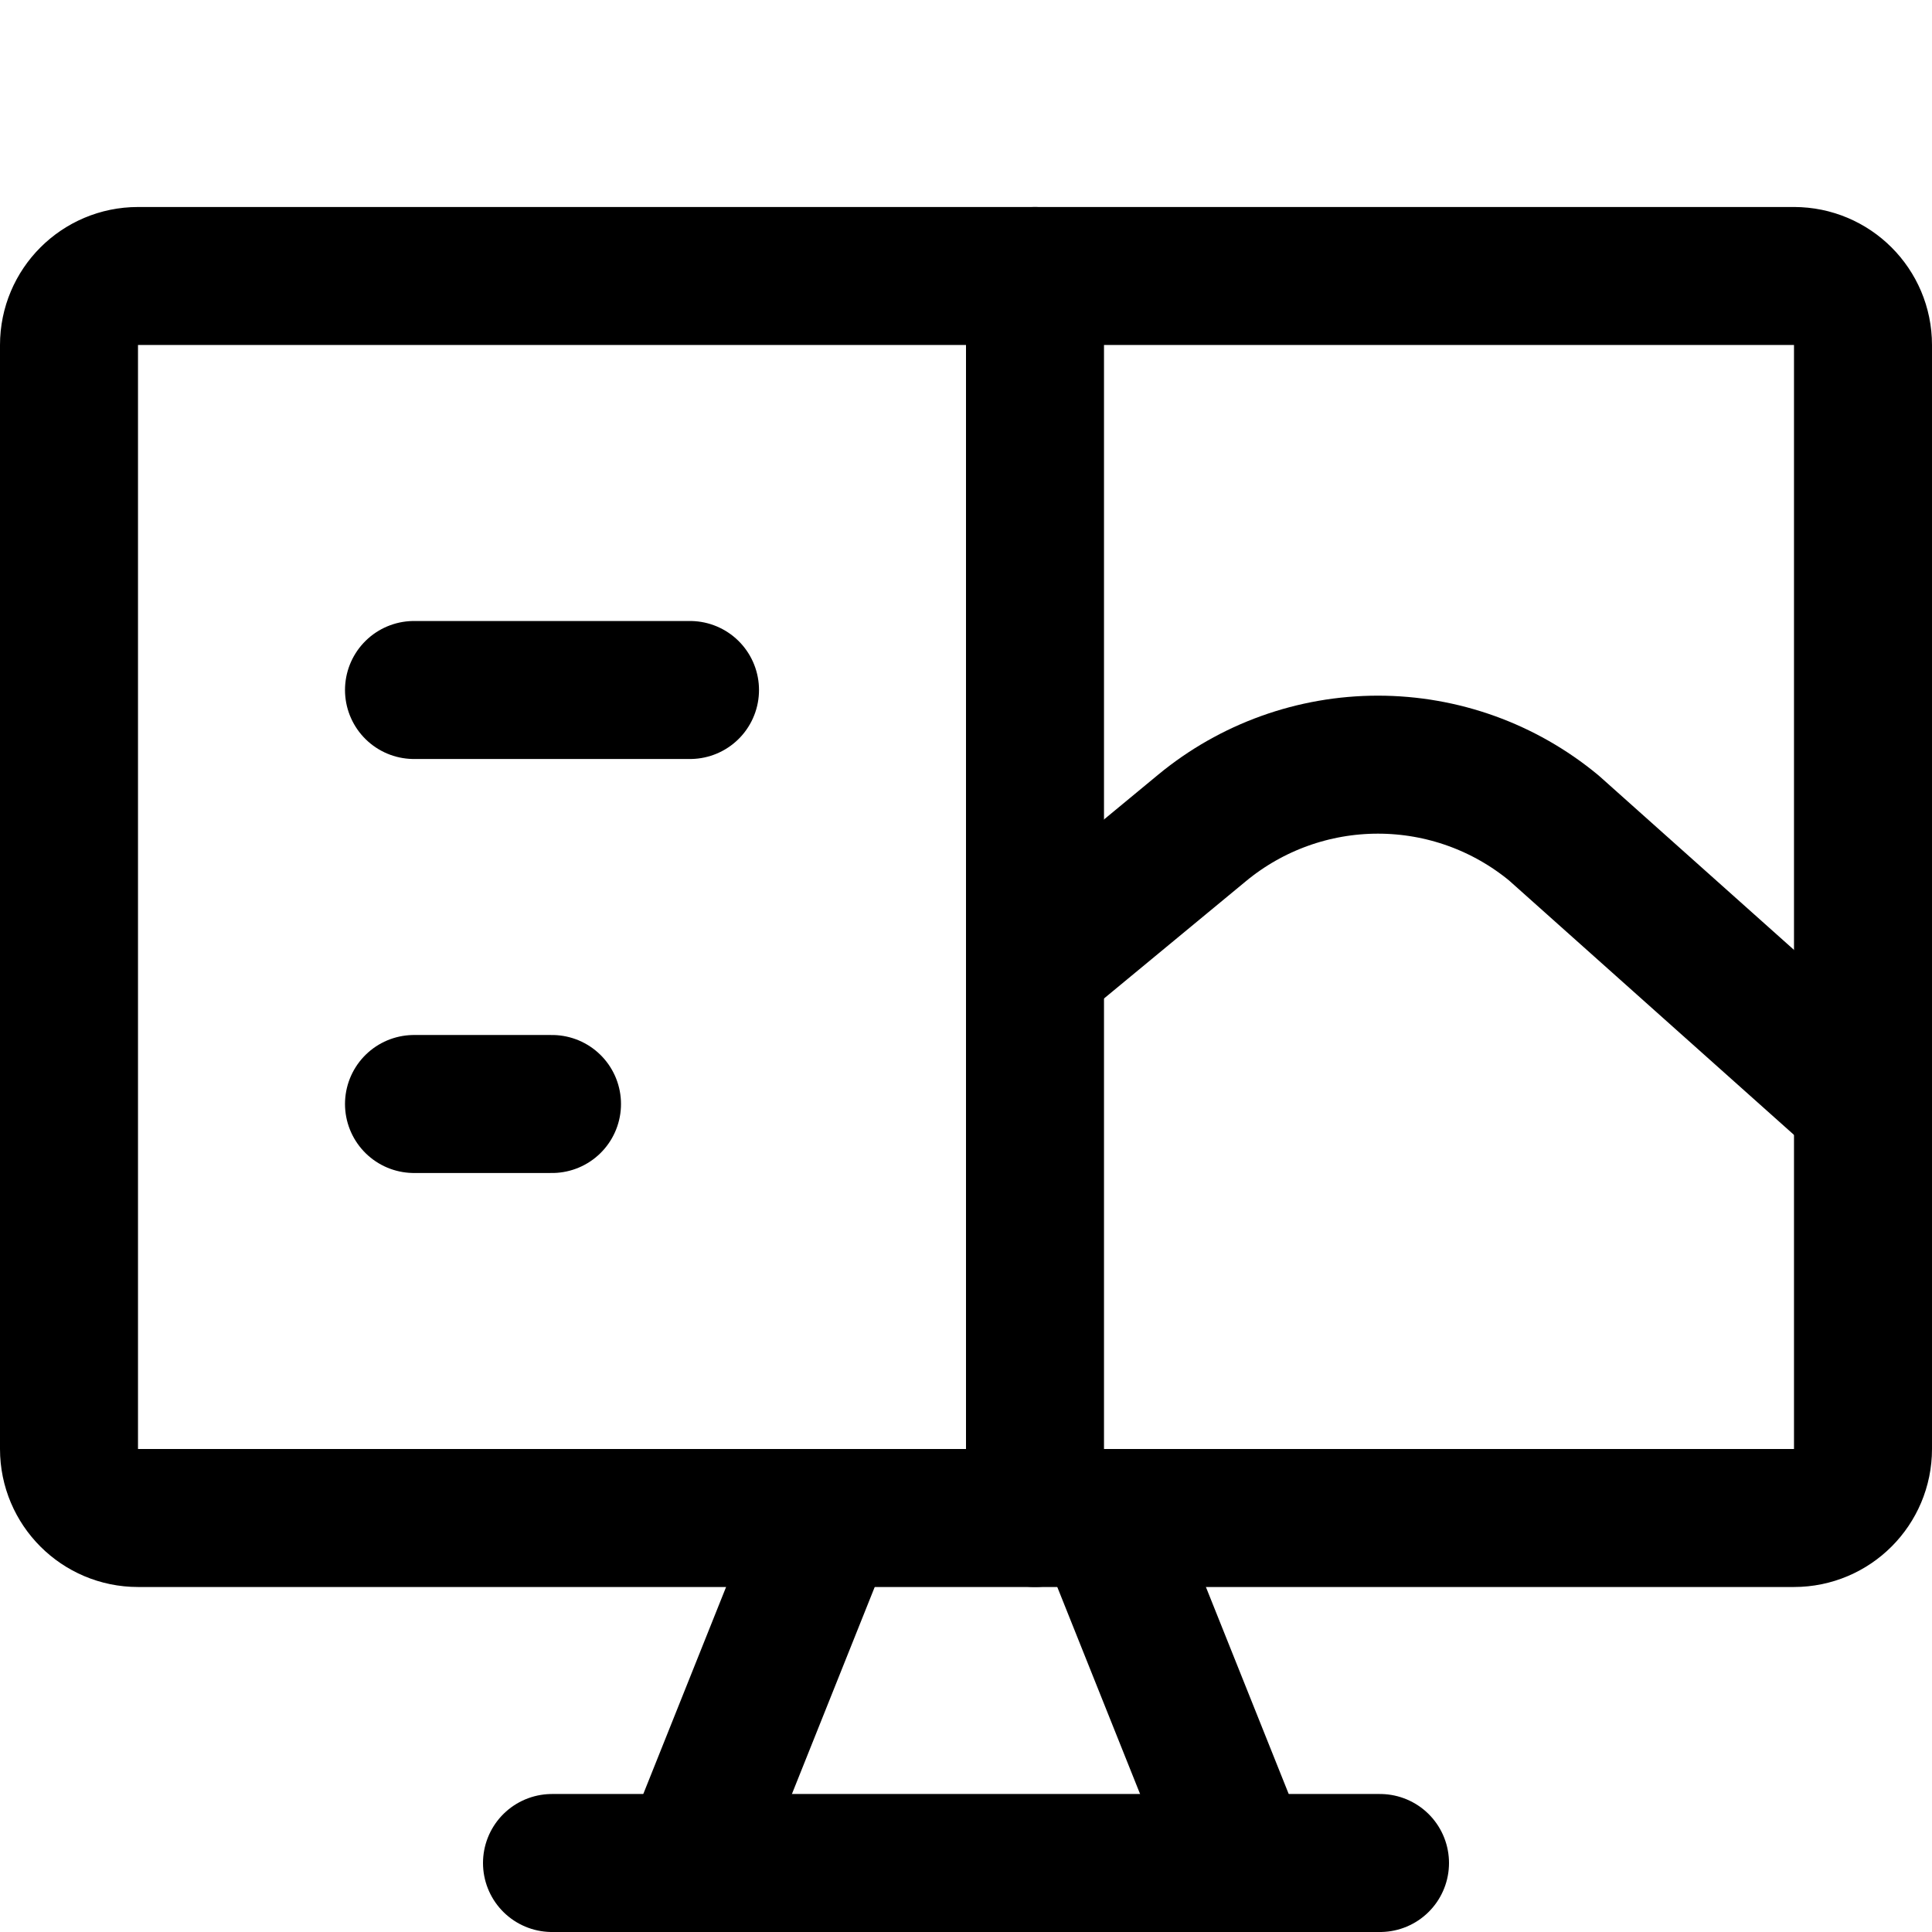
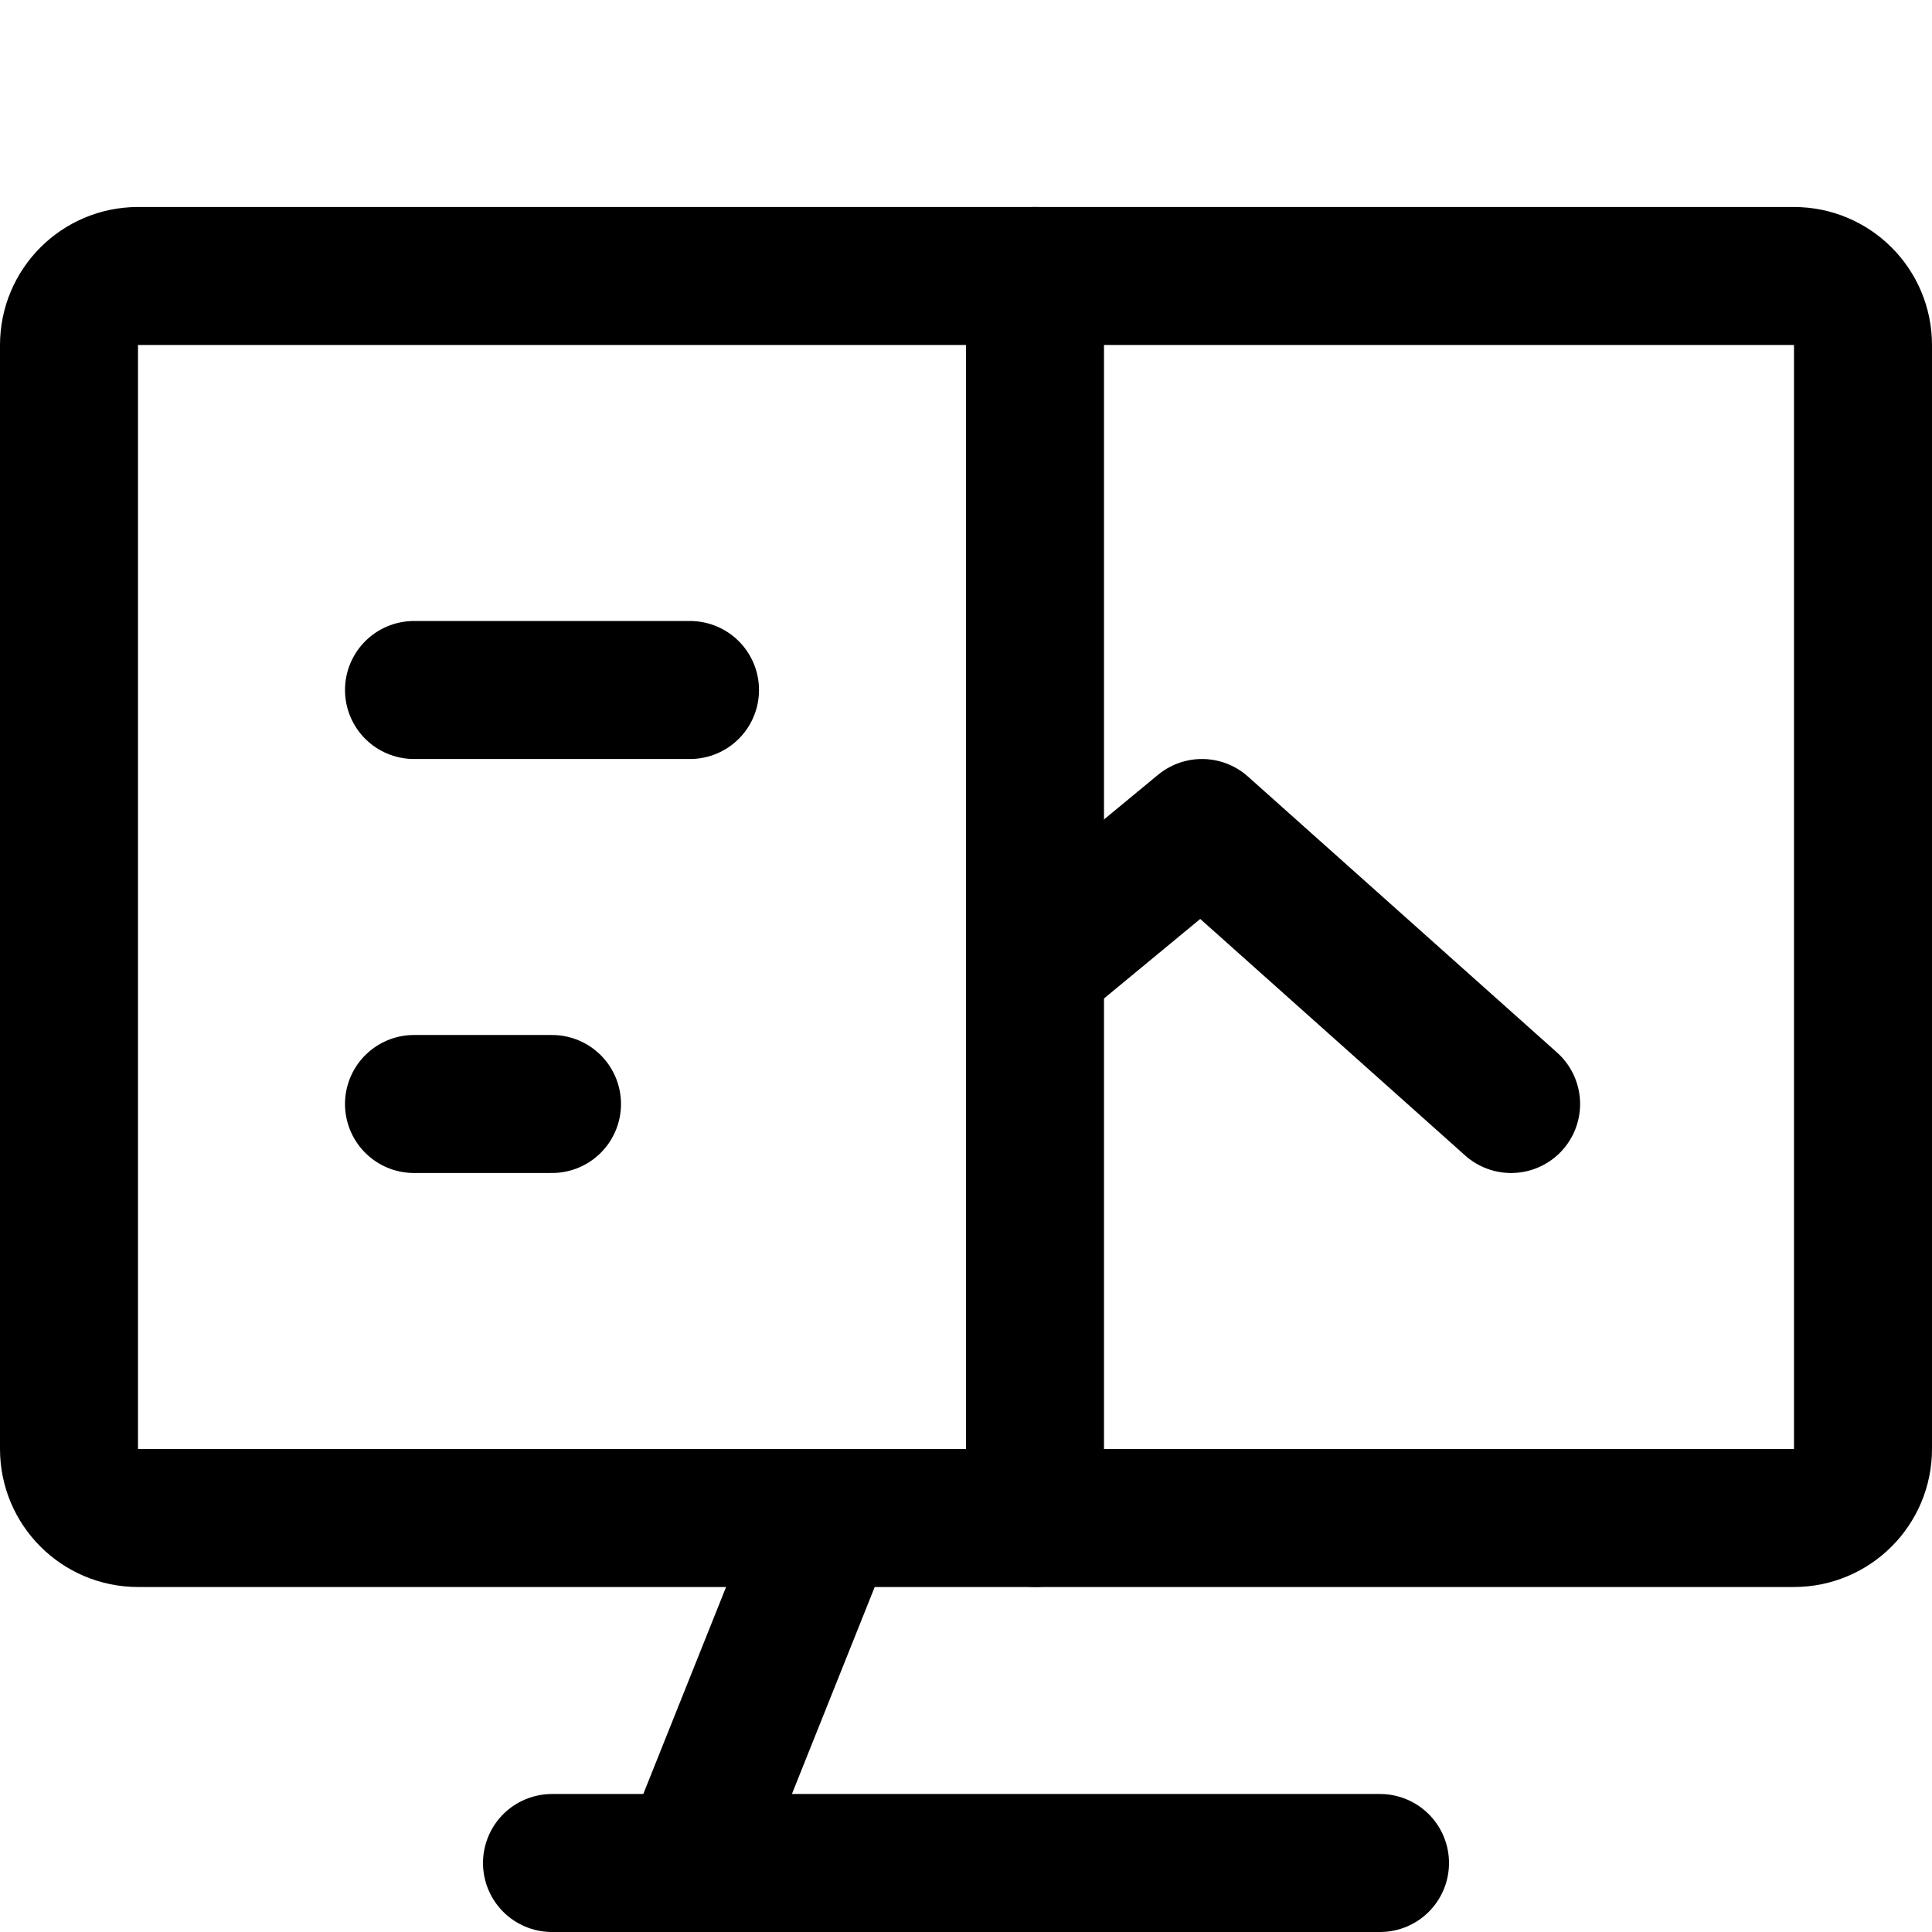
<svg xmlns="http://www.w3.org/2000/svg" fill="none" viewBox="0 0 14 14" id="Code-Monitor-2--Streamline-Core">
  <desc>
    Code Monitor 2 Streamline Icon: https://streamlinehq.com
  </desc>
  <g id="code-monitor-2--code-tags-angle-image-ui-ux-design">
    <path id="Vector" stroke="#000000" stroke-linecap="round" stroke-linejoin="round" d="M13 2H1c-0.276 0 -0.5 0.224 -0.5 0.5v8c0 0.276 0.224 0.5 0.5 0.5h12c0.276 0 0.5 -0.224 0.5 -0.5v-8c0 -0.276 -0.224 -0.5 -0.5 -0.5Z" stroke-width="1" />
    <path id="Vector_2" stroke="#000000" stroke-linecap="round" stroke-linejoin="round" d="m6 11 -1 2.5" stroke-width="1" />
-     <path id="Vector_3" stroke="#000000" stroke-linecap="round" stroke-linejoin="round" d="m8 11 1 2.5" stroke-width="1" />
    <path id="Vector_4" stroke="#000000" stroke-linecap="round" stroke-linejoin="round" d="M4 13.5h6" stroke-width="1" />
    <path id="Vector_5" stroke="#000000" stroke-linecap="round" stroke-linejoin="round" d="M7.5 2v9" stroke-width="1" />
    <path id="Vector_6" stroke="#000000" stroke-linecap="round" stroke-linejoin="round" d="M3 5h2" stroke-width="1" />
    <path id="Vector_7" stroke="#000000" stroke-linecap="round" stroke-linejoin="round" d="M3 8h1" stroke-width="1" />
-     <path id="Vector_8" stroke="#000000" stroke-linecap="round" stroke-linejoin="round" d="m7.5 7 1.21 -1c0.359 -0.297 0.81 -0.459 1.275 -0.459 0.466 0 0.916 0.162 1.275 0.459l2.24 2" stroke-width="1" />
+     <path id="Vector_8" stroke="#000000" stroke-linecap="round" stroke-linejoin="round" d="m7.5 7 1.21 -1l2.24 2" stroke-width="1" />
  </g>
</svg>